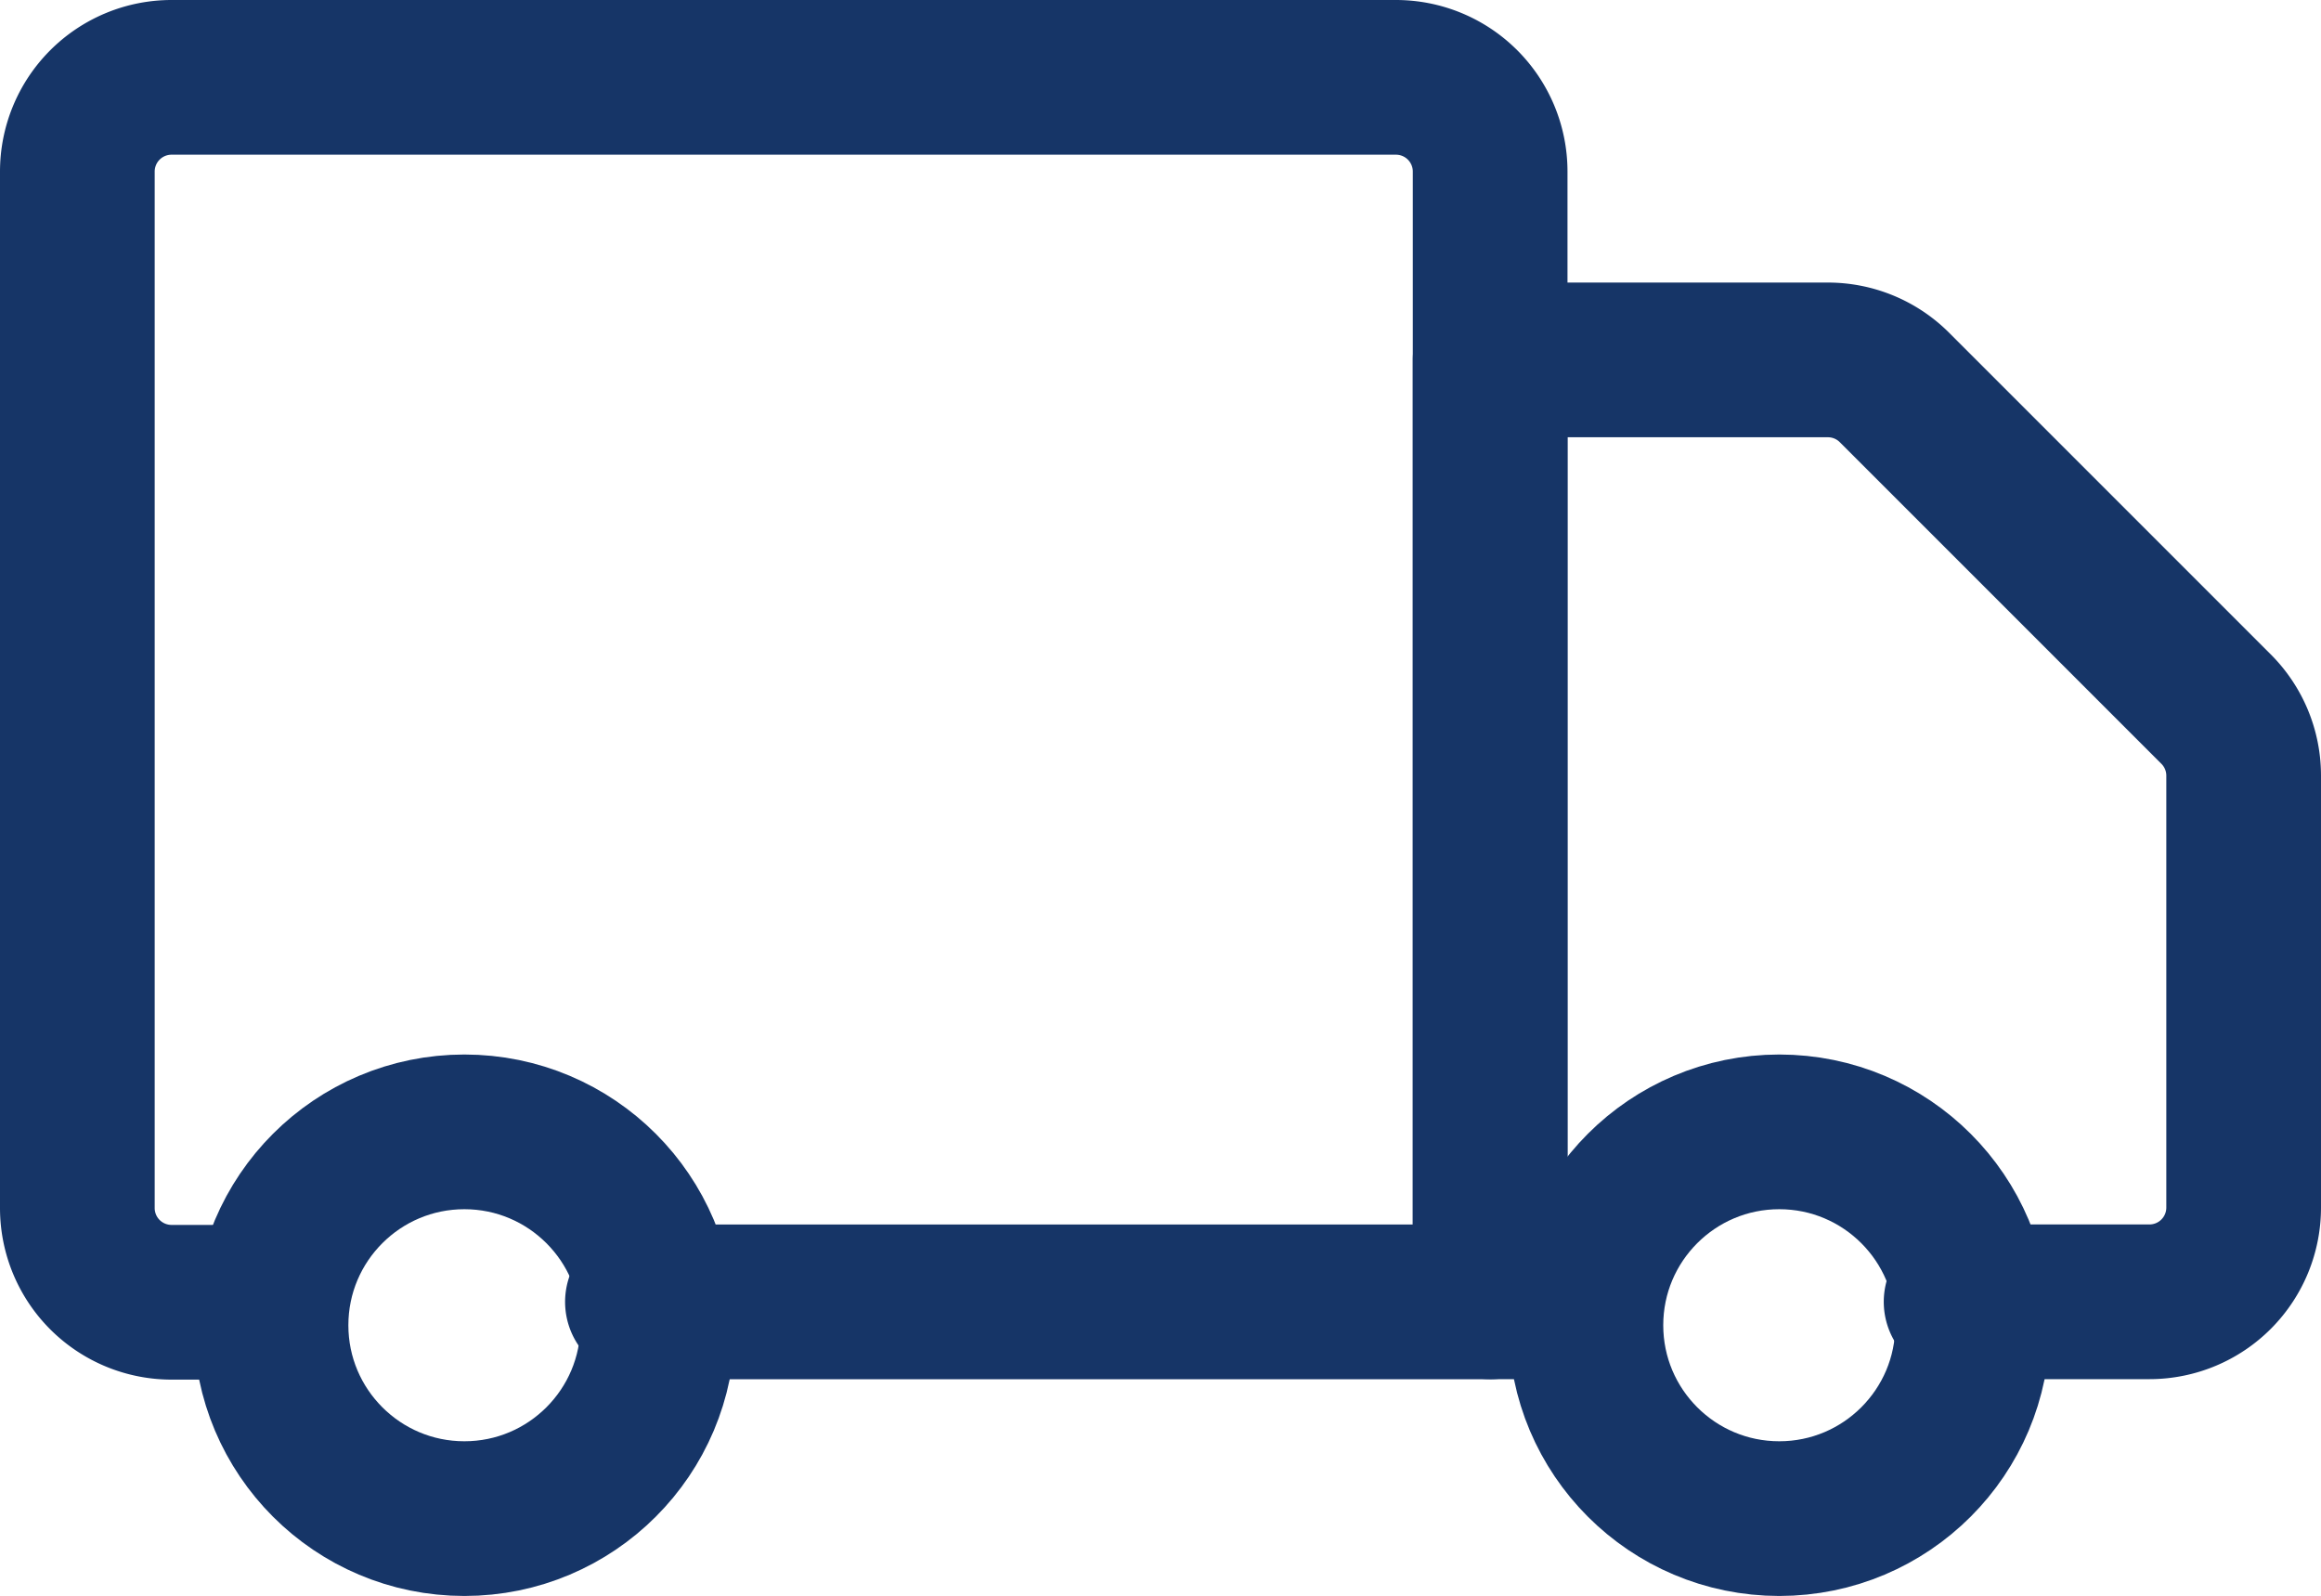
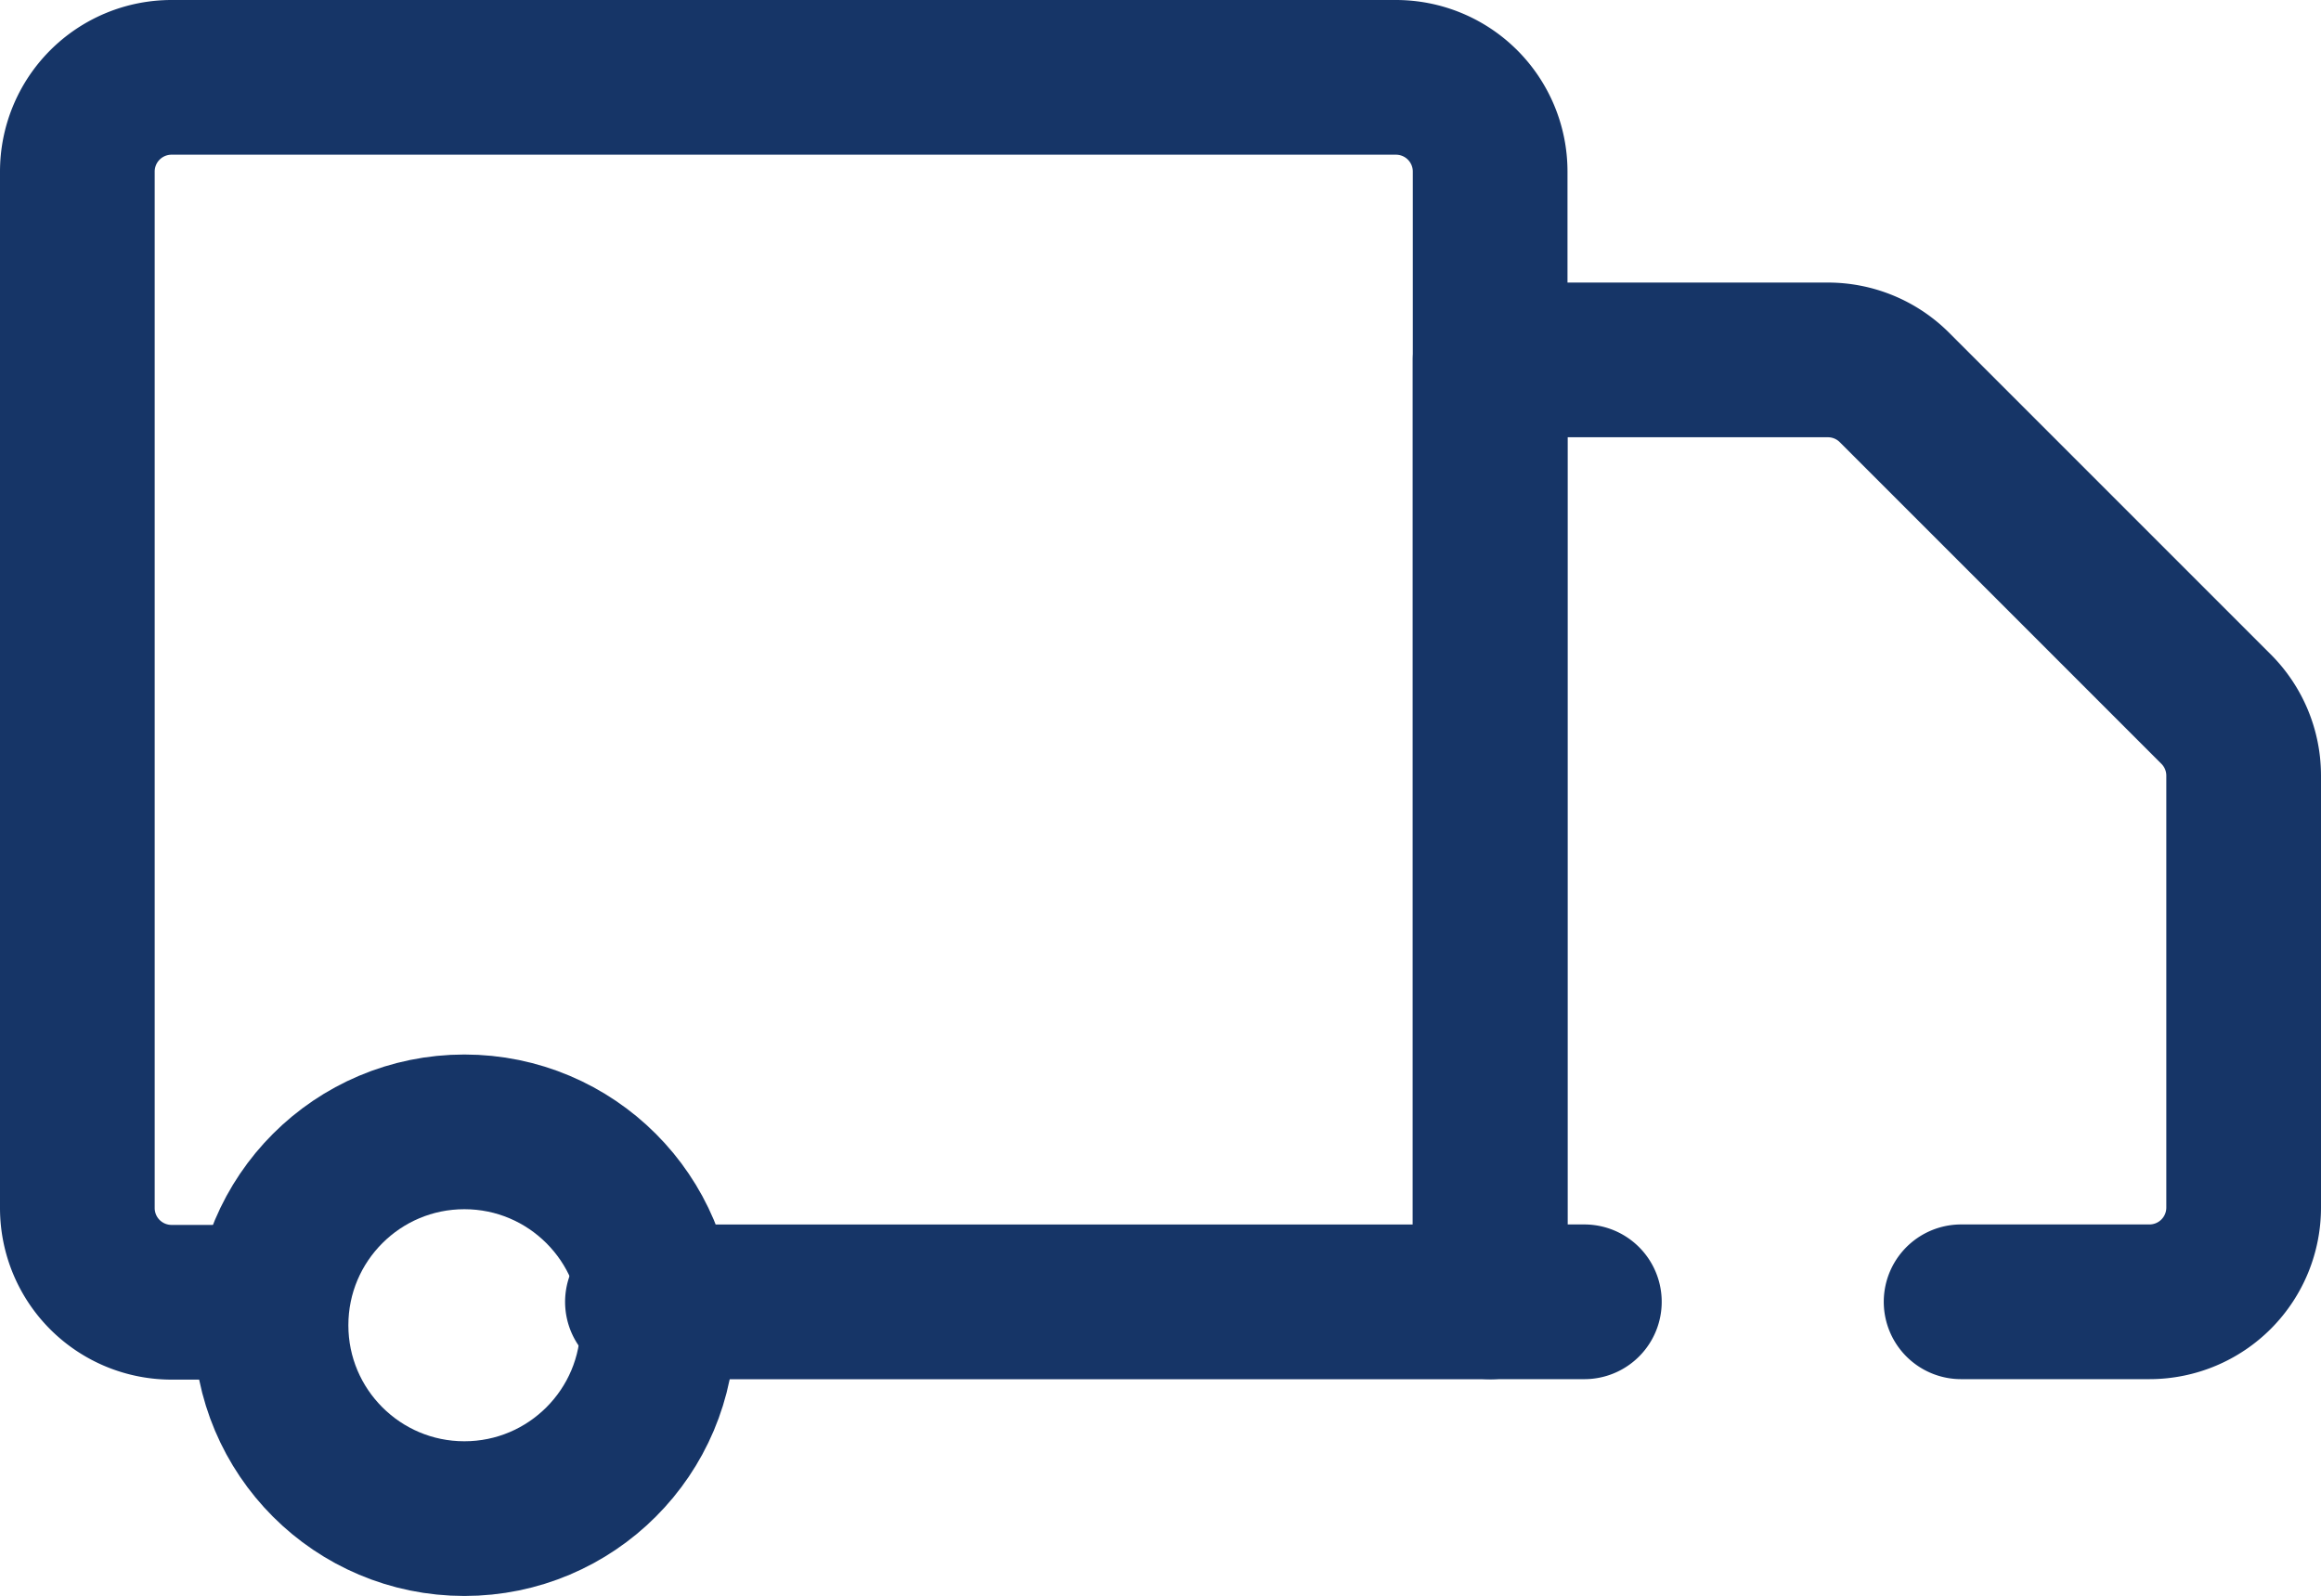
<svg xmlns="http://www.w3.org/2000/svg" width="30.008" height="20.633" viewBox="0 0 30.008 20.633">
  <g id="Groupe_1563" data-name="Groupe 1563" transform="translate(-599.5 -964.5)">
    <path id="Tracé_4156" data-name="Tracé 4156" d="M607.806,981.331h10.96V966.718a1.218,1.218,0,0,0-1.218-1.218H601.718a1.218,1.218,0,0,0-1.218,1.218v13.4a1.218,1.218,0,0,0,1.218,1.218h1.218" fill="none" stroke="#163567" stroke-linecap="round" stroke-linejoin="round" stroke-width="2" />
    <path id="Tracé_4157" data-name="Tracé 4157" d="M621.589,980.677h2.435a1.218,1.218,0,0,0,1.218-1.218v-5.584a1.216,1.216,0,0,0-.357-.861l-4.157-4.157a1.217,1.217,0,0,0-.861-.357H615.5v12.177h1.218" transform="translate(3.266 0.653)" fill="none" stroke="#163567" stroke-linecap="round" stroke-linejoin="round" stroke-width="2" />
    <circle id="Ellipse_48" data-name="Ellipse 48" cx="2.5" cy="2.5" r="2.5" transform="translate(603.004 979.133)" fill="none" stroke="#163567" stroke-linecap="round" stroke-linejoin="round" stroke-width="2" />
-     <circle id="Ellipse_49" data-name="Ellipse 49" cx="2.5" cy="2.5" r="2.5" transform="translate(620.004 979.133)" fill="none" stroke="#163567" stroke-linecap="round" stroke-linejoin="round" stroke-width="2" />
  </g>
</svg>